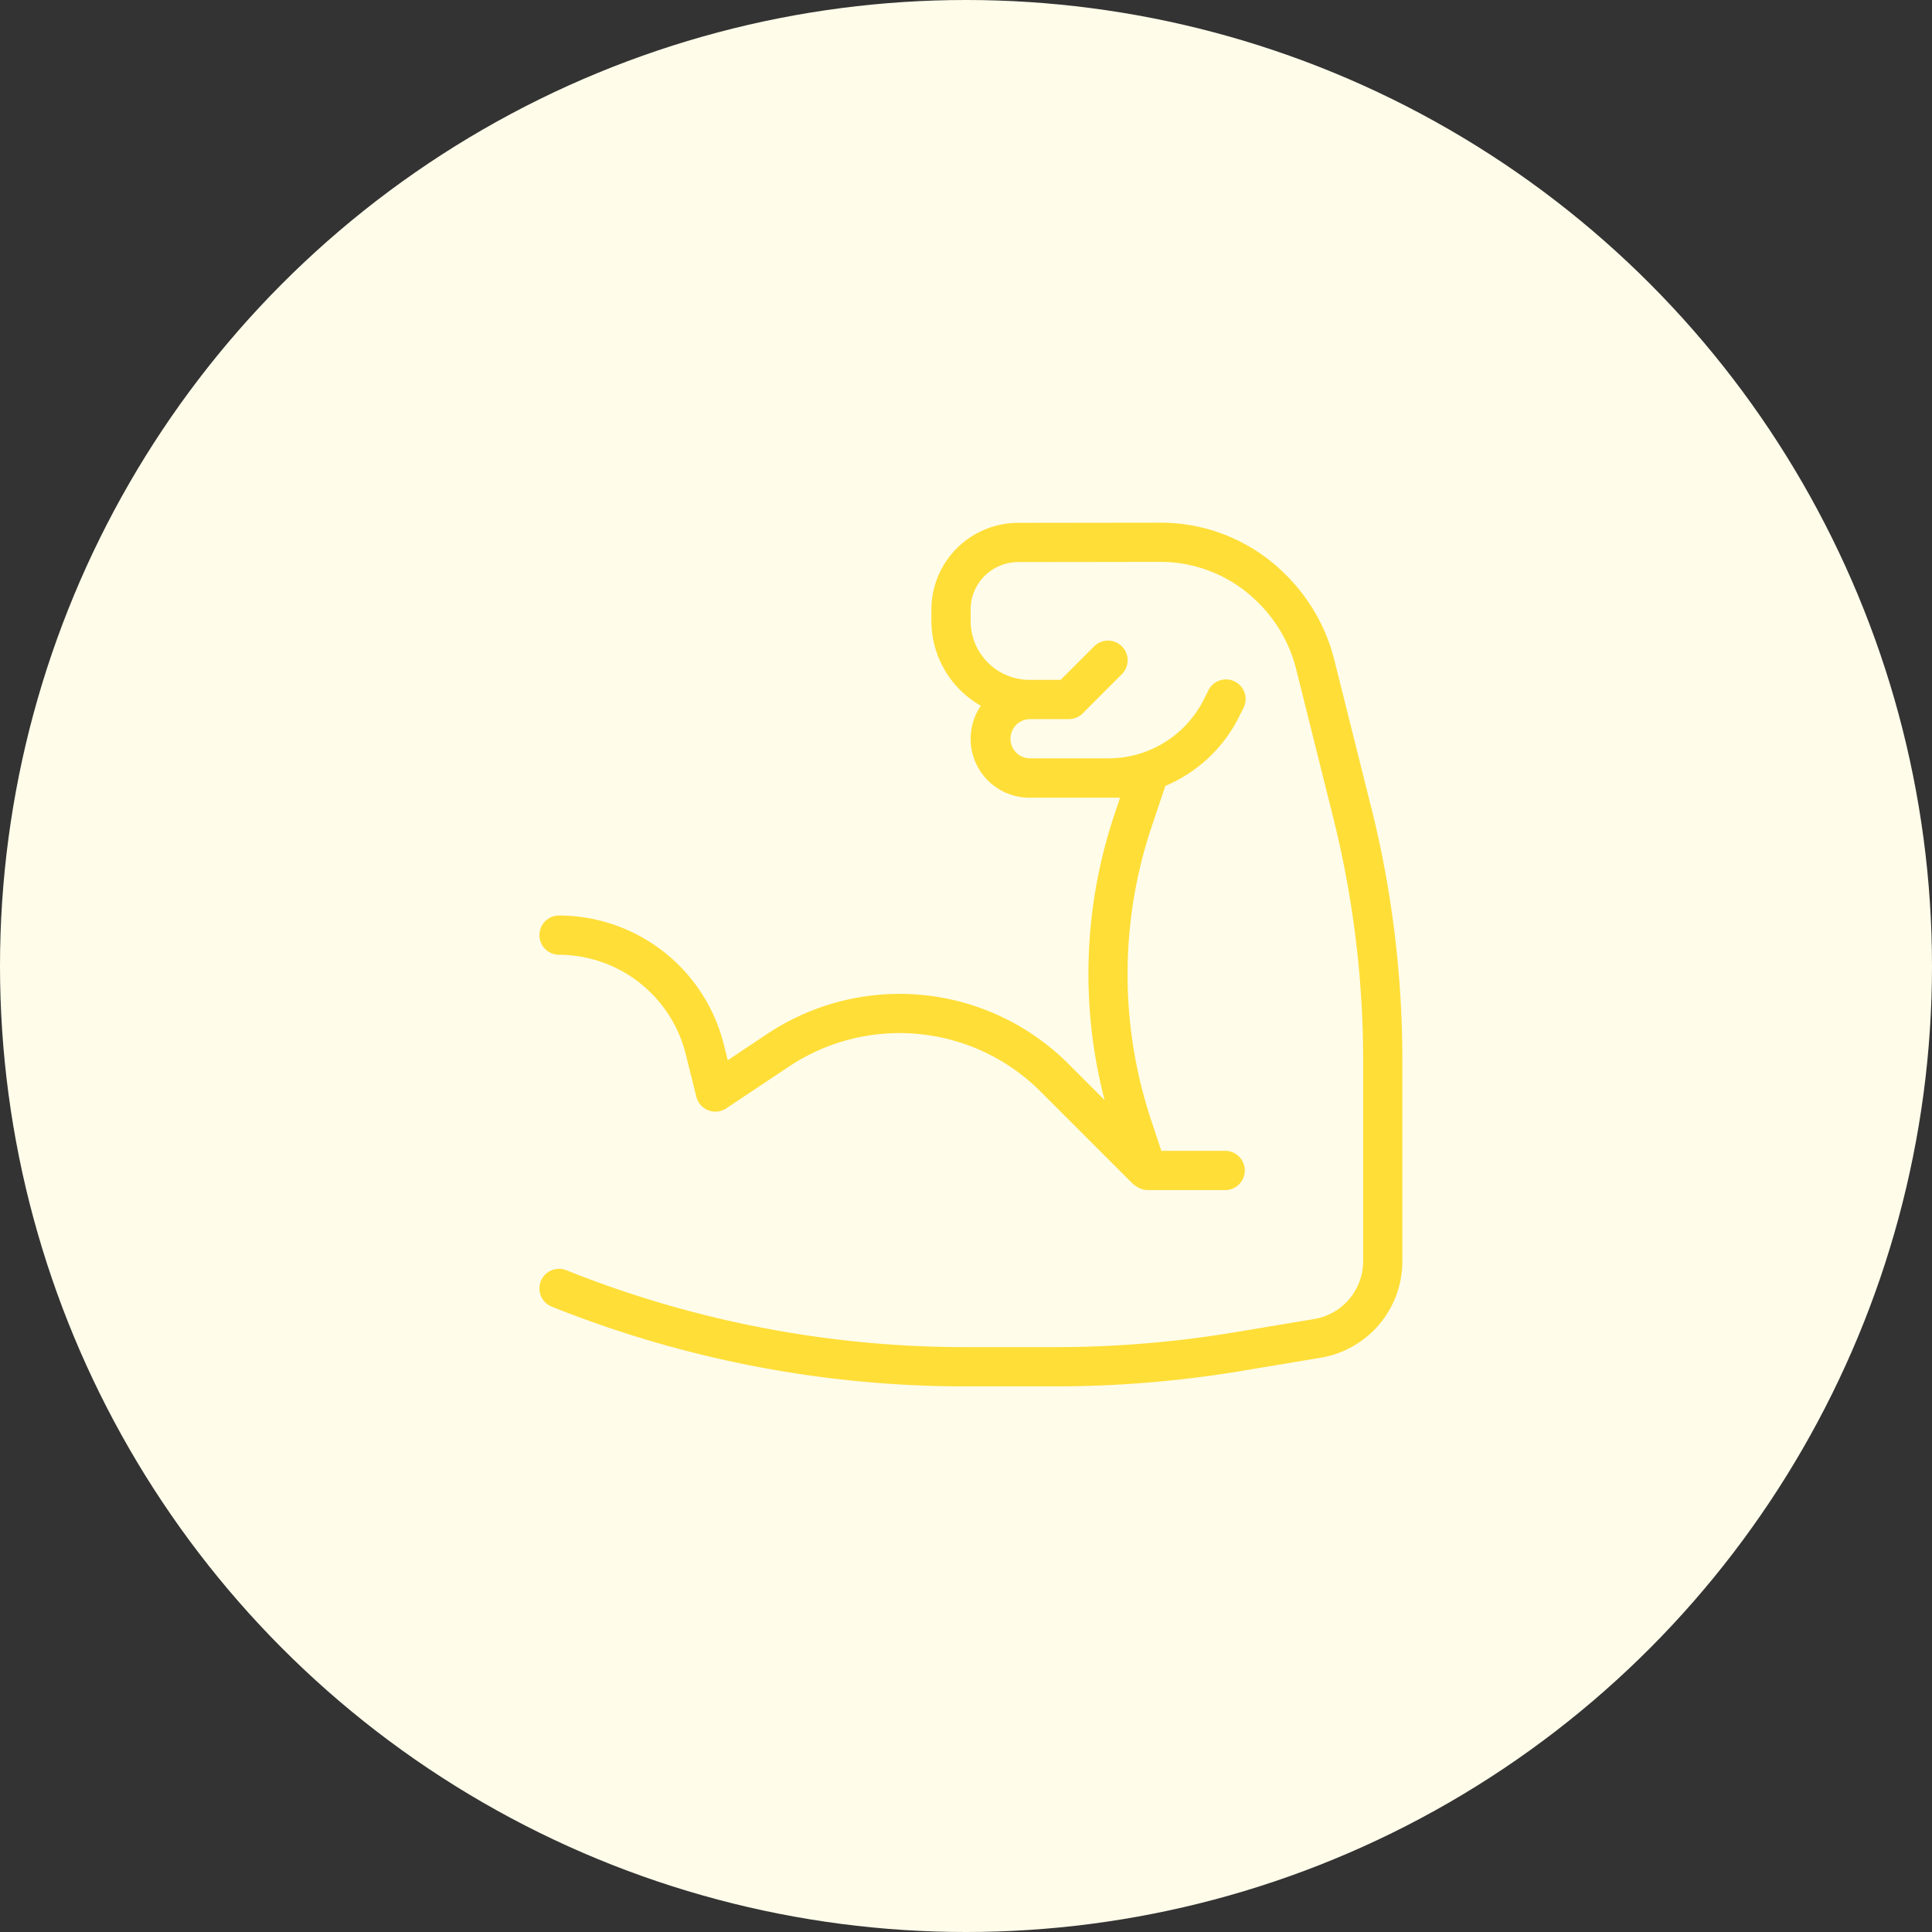
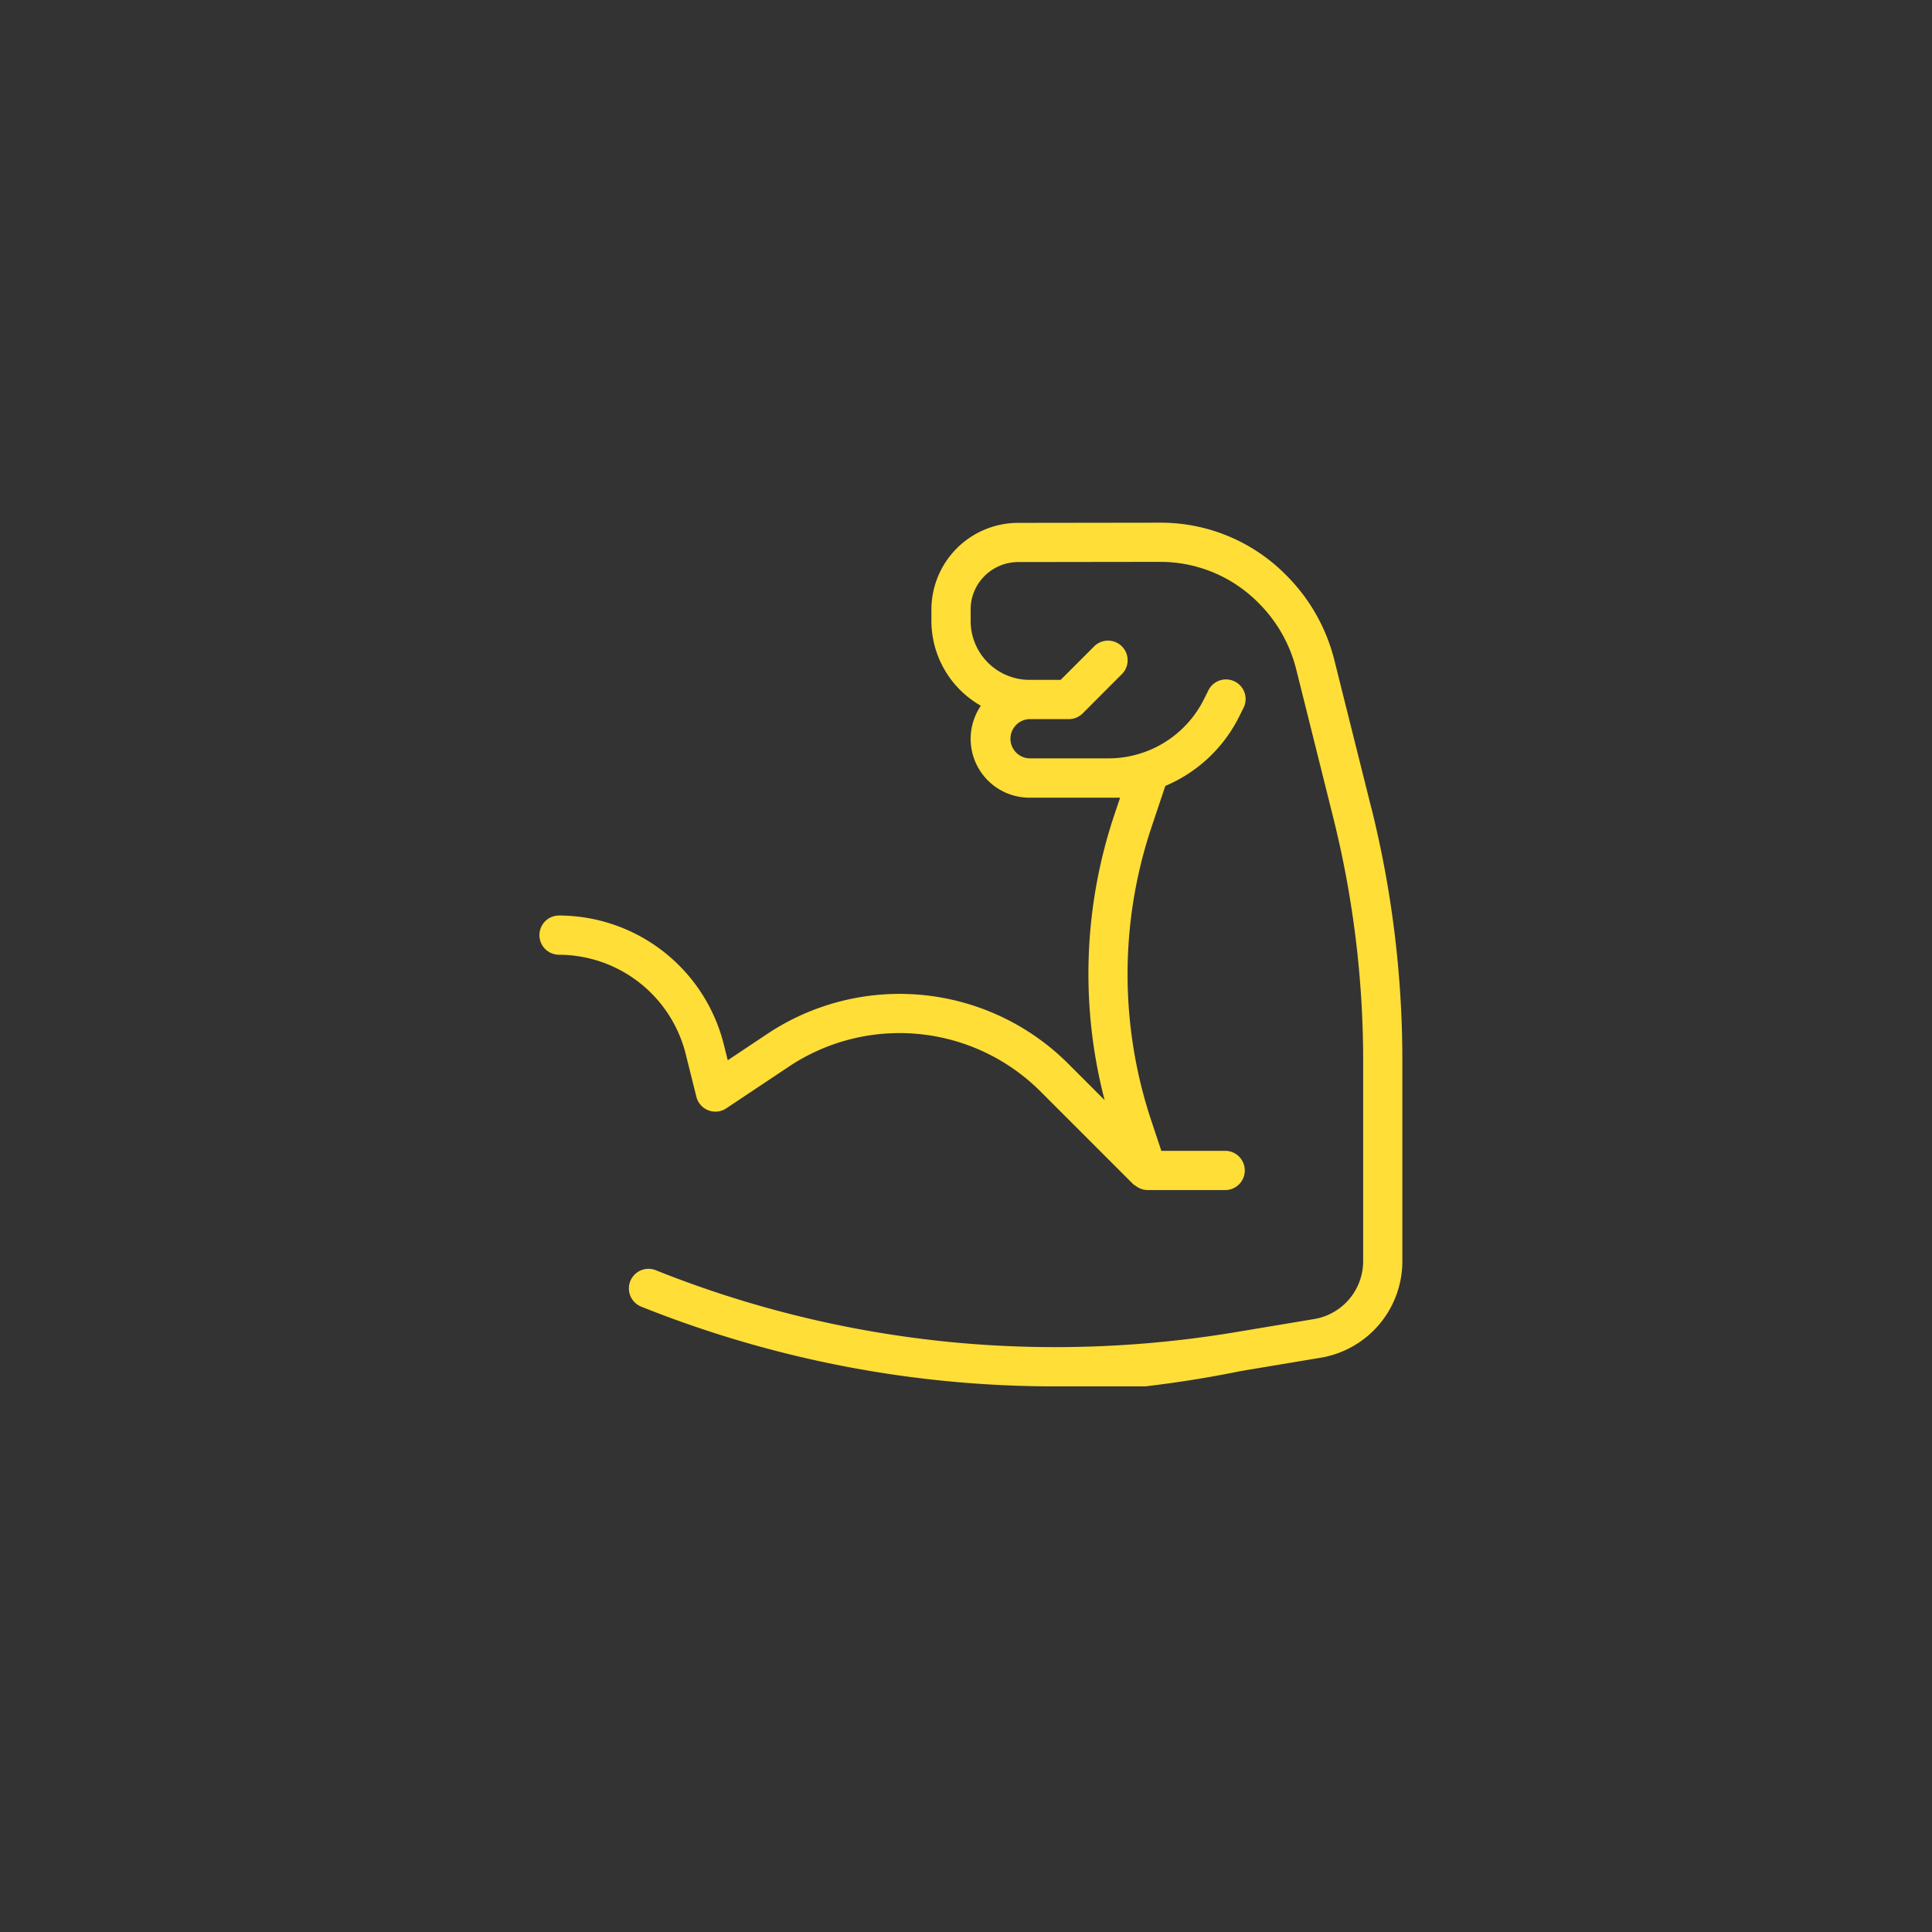
<svg xmlns="http://www.w3.org/2000/svg" width="111" height="111" viewBox="0 0 111 111">
  <rect x="0" y="0" width="111" height="111" fill="#333333" stroke="none" />
  <defs>
    <clipPath id="clip-path">
      <rect id="長方形_3011" data-name="長方形 3011" width="53" height="53" transform="translate(0.293 0.293)" fill="#ffde37" />
    </clipPath>
  </defs>
  <g id="course-others" transform="translate(3868 -5411)">
-     <circle id="楕円形_625" data-name="楕円形 625" cx="55.5" cy="55.5" r="55.5" transform="translate(-3868 5411)" fill="#fffcea" />
    <g id="グループ_16489" data-name="グループ 16489" transform="translate(-3839.293 5439.707)">
      <g id="グループ_16488" data-name="グループ 16488" clip-path="url(#clip-path)">
-         <path id="パス_159551" data-name="パス 159551" d="M74.5,42.922,72.362,34.37a10.473,10.473,0,0,0-2.8-4.892A10.109,10.109,0,0,0,62.371,26.5h-.024l-8.157.011a4.987,4.987,0,0,0-4.973,4.983v.658a5.619,5.619,0,0,0,2.841,4.866,3.38,3.38,0,0,0,2.8,5.282h5.2l-.335,1a28.759,28.759,0,0,0-.554,16.374l-2.086-2.086a13.71,13.71,0,0,0-17.3-1.713l-2.266,1.511-.225-.9a9.779,9.779,0,0,0-9.5-7.417,1.128,1.128,0,0,0,0,2.255,7.525,7.525,0,0,1,7.308,5.7l.614,2.458a1.126,1.126,0,0,0,1.72.665l3.6-2.4a11.455,11.455,0,0,1,14.451,1.431l5.336,5.336a1.122,1.122,0,0,0,.108.072,1.063,1.063,0,0,0,.108.072,1.109,1.109,0,0,0,.581.186h4.51a1.128,1.128,0,0,0,0-2.255h-3.7l-.571-1.715a26.639,26.639,0,0,1,0-16.864l.8-2.386A8.377,8.377,0,0,0,66.9,37.639l.238-.476a1.128,1.128,0,1,0-2.017-1.009l-.238.476a6.135,6.135,0,0,1-5.519,3.411h-4.51a1.128,1.128,0,0,1,0-2.255H57.11a1.127,1.127,0,0,0,.8-.33L60.162,35.2a1.127,1.127,0,0,0-1.594-1.594l-1.925,1.925H54.855a3.386,3.386,0,0,1-3.383-3.383V31.49a2.706,2.706,0,0,1,.8-1.928,2.745,2.745,0,0,1,1.923-.8l8.157-.011h.02a7.917,7.917,0,0,1,5.651,2.373,8.149,8.149,0,0,1,2.151,3.79l2.136,8.554a57.625,57.625,0,0,1,1.713,13.939V68.919A3.372,3.372,0,0,1,71.2,72.255l-4.565.762a62.942,62.942,0,0,1-10.28.85h-5.14a61.677,61.677,0,0,1-23-4.429,1.127,1.127,0,0,0-.837,2.092,63.852,63.852,0,0,0,23.836,4.592h5.14A65.244,65.244,0,0,0,67,75.241l4.565-.762a5.619,5.619,0,0,0,4.71-5.561V57.408a59.945,59.945,0,0,0-1.775-14.5" transform="translate(-24.412 -25.177)" fill="#ffde37" />
+         <path id="パス_159551" data-name="パス 159551" d="M74.5,42.922,72.362,34.37a10.473,10.473,0,0,0-2.8-4.892A10.109,10.109,0,0,0,62.371,26.5h-.024l-8.157.011a4.987,4.987,0,0,0-4.973,4.983v.658a5.619,5.619,0,0,0,2.841,4.866,3.38,3.38,0,0,0,2.8,5.282h5.2l-.335,1a28.759,28.759,0,0,0-.554,16.374l-2.086-2.086a13.71,13.71,0,0,0-17.3-1.713l-2.266,1.511-.225-.9a9.779,9.779,0,0,0-9.5-7.417,1.128,1.128,0,0,0,0,2.255,7.525,7.525,0,0,1,7.308,5.7l.614,2.458a1.126,1.126,0,0,0,1.72.665l3.6-2.4a11.455,11.455,0,0,1,14.451,1.431l5.336,5.336a1.122,1.122,0,0,0,.108.072,1.063,1.063,0,0,0,.108.072,1.109,1.109,0,0,0,.581.186h4.51a1.128,1.128,0,0,0,0-2.255h-3.7l-.571-1.715a26.639,26.639,0,0,1,0-16.864l.8-2.386A8.377,8.377,0,0,0,66.9,37.639l.238-.476a1.128,1.128,0,1,0-2.017-1.009l-.238.476a6.135,6.135,0,0,1-5.519,3.411h-4.51a1.128,1.128,0,0,1,0-2.255H57.11a1.127,1.127,0,0,0,.8-.33L60.162,35.2a1.127,1.127,0,0,0-1.594-1.594l-1.925,1.925H54.855a3.386,3.386,0,0,1-3.383-3.383V31.49a2.706,2.706,0,0,1,.8-1.928,2.745,2.745,0,0,1,1.923-.8l8.157-.011h.02a7.917,7.917,0,0,1,5.651,2.373,8.149,8.149,0,0,1,2.151,3.79l2.136,8.554a57.625,57.625,0,0,1,1.713,13.939V68.919A3.372,3.372,0,0,1,71.2,72.255l-4.565.762a62.942,62.942,0,0,1-10.28.85a61.677,61.677,0,0,1-23-4.429,1.127,1.127,0,0,0-.837,2.092,63.852,63.852,0,0,0,23.836,4.592h5.14A65.244,65.244,0,0,0,67,75.241l4.565-.762a5.619,5.619,0,0,0,4.71-5.561V57.408a59.945,59.945,0,0,0-1.775-14.5" transform="translate(-24.412 -25.177)" fill="#ffde37" />
      </g>
    </g>
  </g>
</svg>